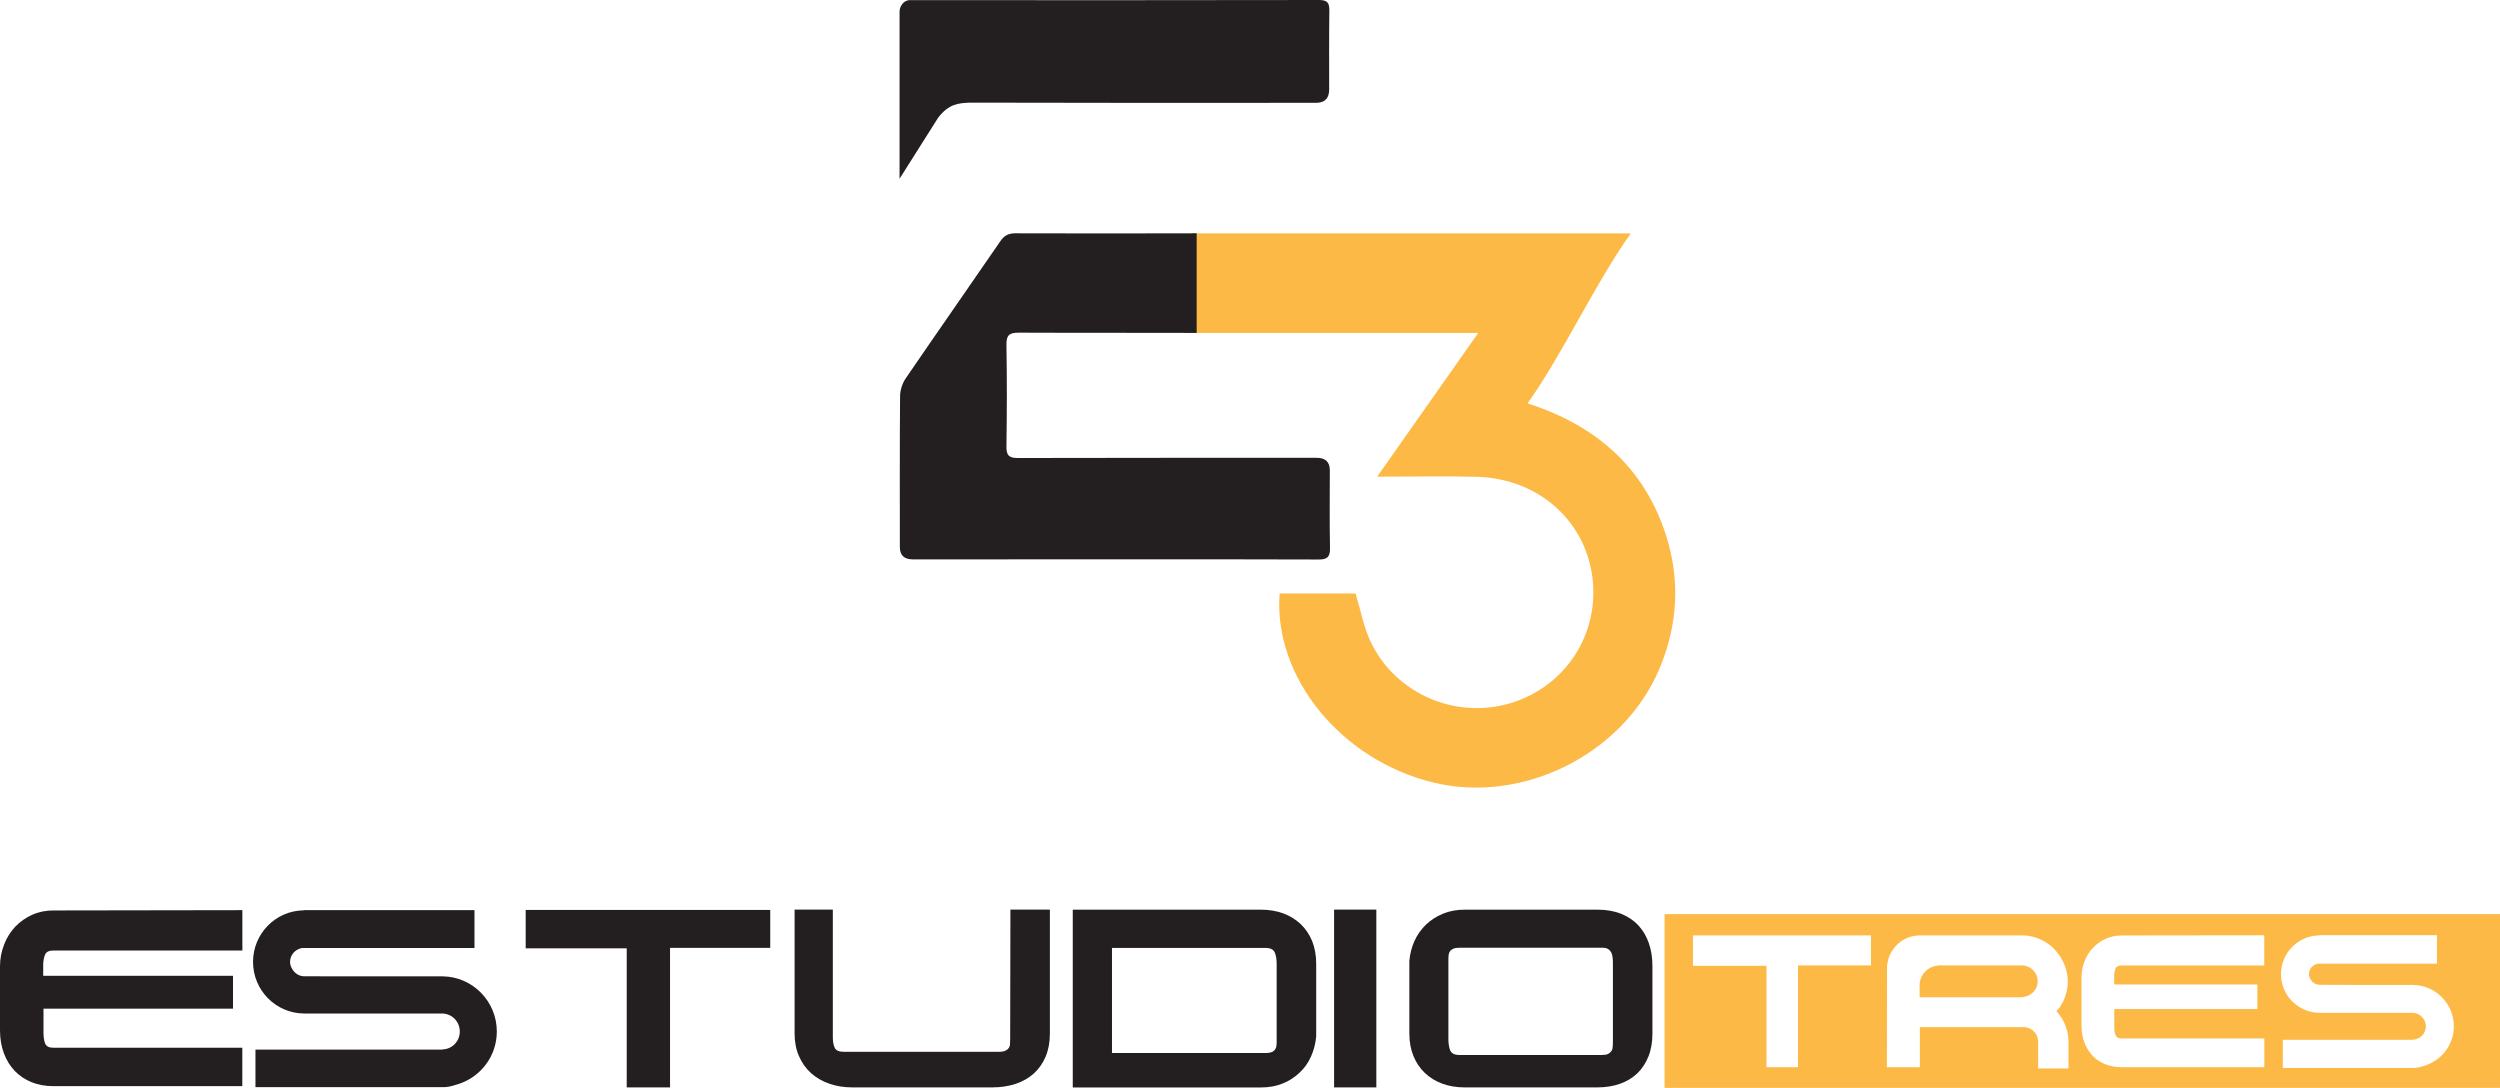
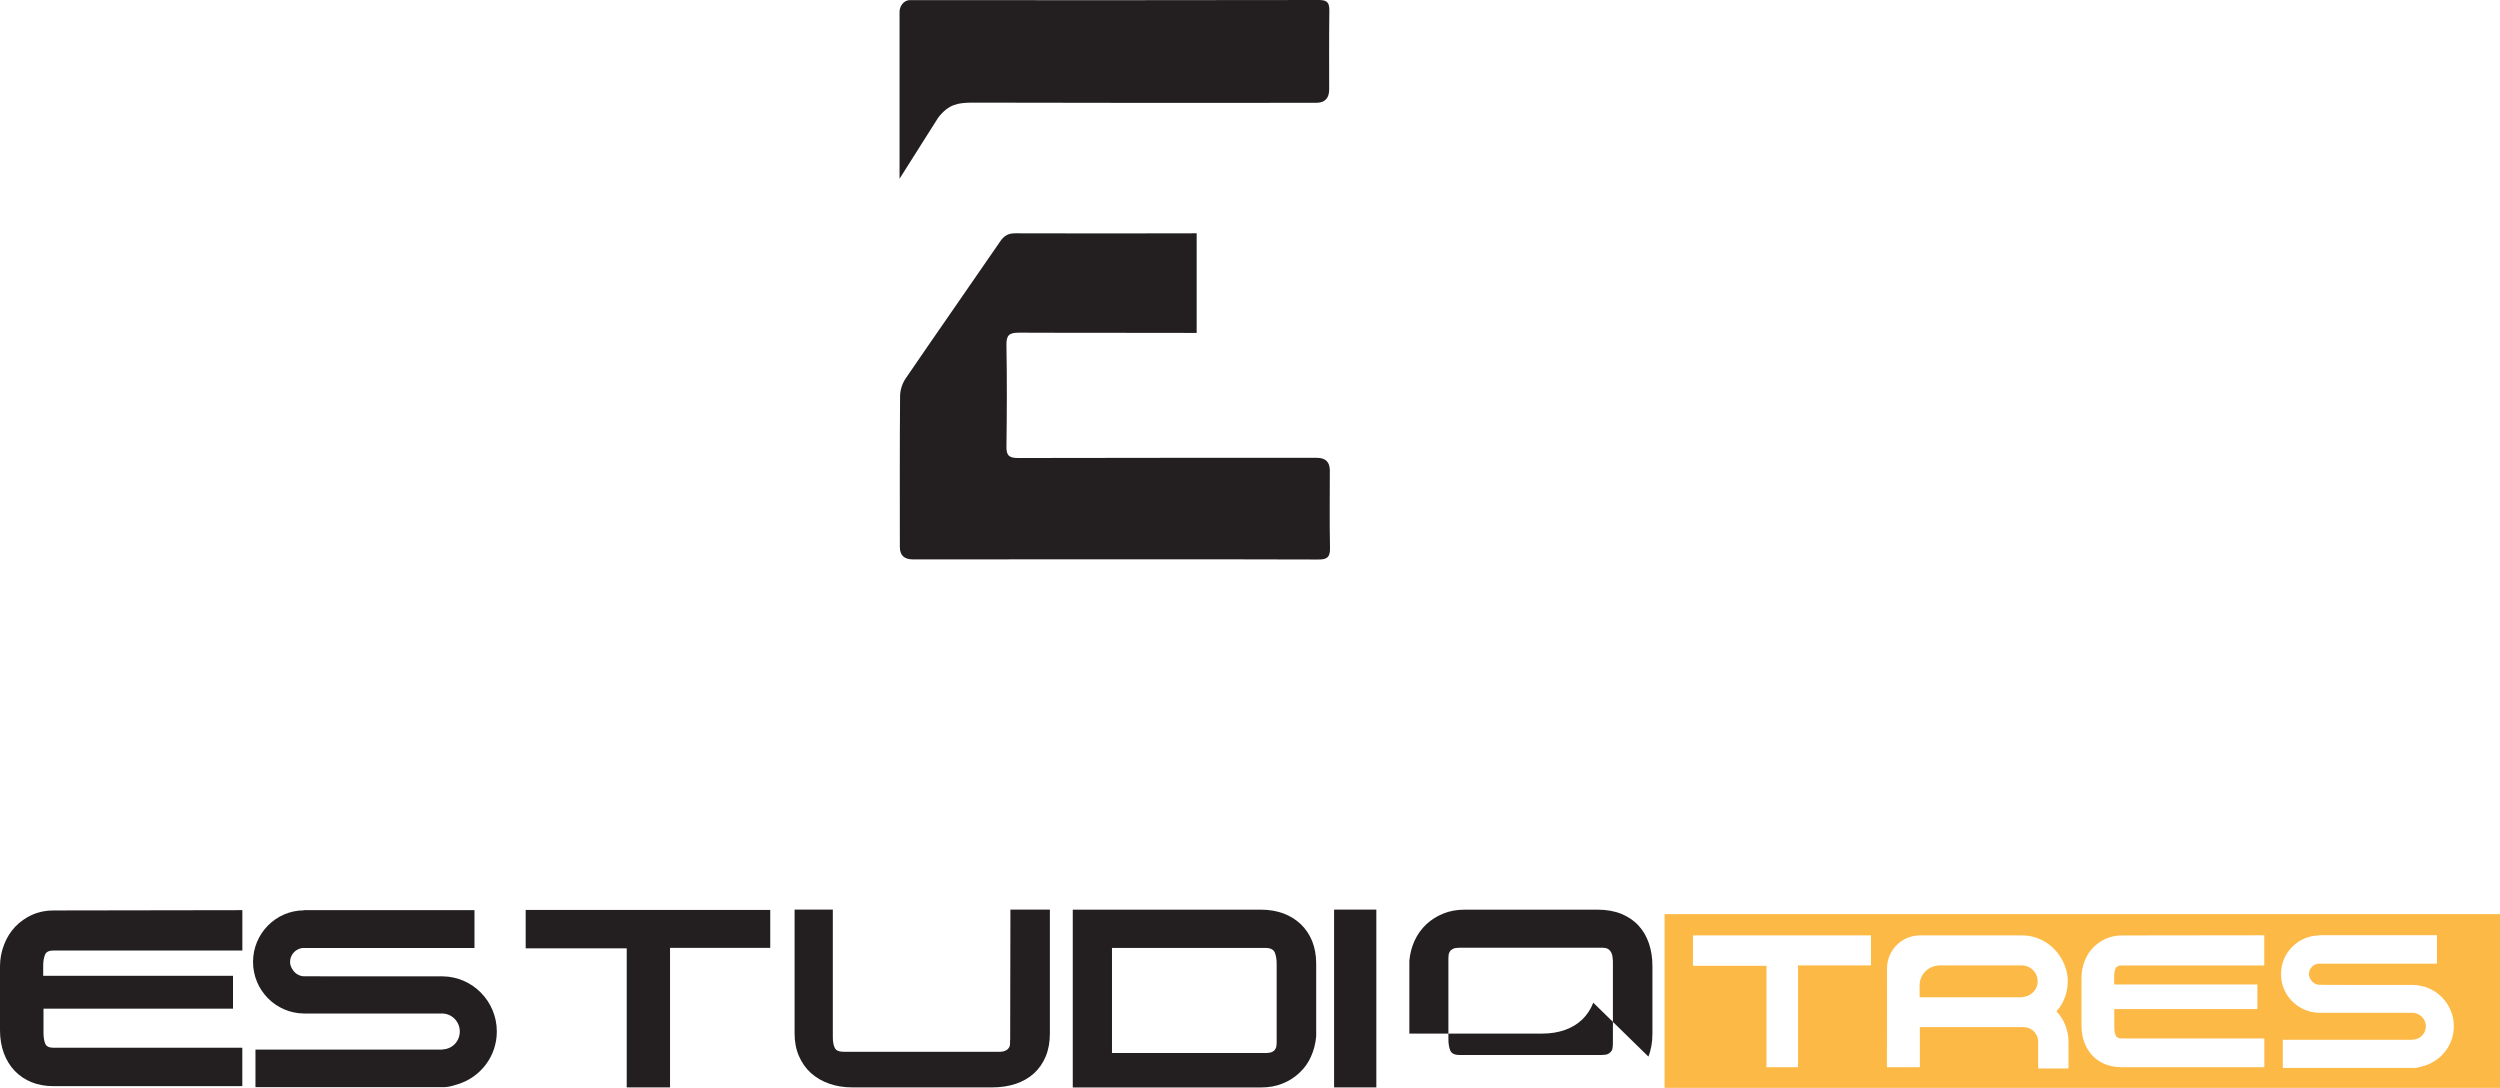
<svg xmlns="http://www.w3.org/2000/svg" id="Capa_2" viewBox="0 0 421.88 183.58">
  <defs>
    <style>.cls-1,.cls-2{fill:#231f20;}.cls-1,.cls-2,.cls-3{stroke-width:0px;}.cls-2,.cls-3{fill-rule:evenodd;}.cls-3{fill:#fdb945;}</style>
  </defs>
  <g id="Capa_1-2">
-     <path class="cls-3" d="M249.45,56.18h-48.18c0-4.44,0-12.44,0-16.79h73.92c-6.05,8.51-11.46,20.32-17.41,28.68,11.47,3.68,19.52,10.7,23.24,21.88,2.56,7.69,2.17,15.39-.98,22.88-6.05,14.39-22.99,22.89-38.14,19.23-15.55-3.76-27.04-17.77-25.96-31.91h12.81c.86,2.81,1.37,5.68,2.59,8.23,4.2,8.73,14.32,13.05,23.53,10.29,9.33-2.8,15.11-11.71,13.84-21.33-1.28-9.65-9.27-16.62-19.54-16.88-5.32-.14-10.64-.02-16.77-.02,5.82-8.28,11.16-15.87,17.06-24.26Z" />
    <path class="cls-2" d="M151.79,30.18l6.54-10.34c1.81-2.32,3.39-2.45,5.42-2.52,19.09.06,39.25.04,58.34.03q2.21,0,2.21-2.26c0-4.43-.03-8.86.03-13.29.01-1.27-.29-1.8-1.72-1.8-22.66.04-46.39.04-69.05.02-1.13,0-1.76,1.13-1.76,1.94v28.23Z" />
    <path class="cls-2" d="M201.93,56.18c-16.33-.05-13.65.02-29.98-.04-1.62,0-2.14.4-2.11,2.06.1,5.72.08,11.45,0,17.18-.02,1.52.48,1.91,1.95,1.91,16.81-.04,33.63-.03,50.44-.03q2.18,0,2.18,2.12c0,4.38-.06,8.75.03,13.13.03,1.54-.52,1.92-1.96,1.91-11.46-.05-22.92-.03-34.38-.03h0c-11.35.01-22.71.02-34.06.01q-2.19,0-2.19-2.1c0-8.48-.03-16.96.04-25.45,0-1,.37-2.14.93-2.97,5.3-7.76,10.69-15.45,16-23.19.67-.97,1.39-1.32,2.53-1.32,16.65.03,13.94.03,30.59,0v16.79Z" />
    <polygon class="cls-2" points="105.76 183.5 113.07 183.5 113.07 159.95 129.98 159.95 129.98 153.55 88.71 153.55 88.71 160.03 105.76 160.03 105.76 183.5" />
    <path class="cls-2" d="M170.46,175.39c0,.26-.01.53-.02.78,0,.26-.08.48-.21.67-.12.19-.3.34-.56.46-.25.13-.6.19-1.03.19h-26.29c-.8,0-1.3-.23-1.5-.7-.22-.48-.31-1.08-.31-1.82v-21.47h-6.45v20.92c0,1.4.24,2.66.73,3.78.48,1.13,1.15,2.08,2.02,2.87.87.78,1.9,1.39,3.09,1.8,1.18.42,2.49.63,3.92.63h23.59c1.47,0,2.8-.21,4-.61,1.2-.41,2.21-1,3.05-1.76.84-.77,1.5-1.72,1.97-2.84.47-1.12.71-2.42.71-3.87v-20.92h-6.66l-.04,21.89Z" />
    <path class="cls-2" d="M215.44,175.64c0,.26,0,.51-.03.75-.01.25-.08.47-.21.67-.12.2-.32.36-.56.47-.26.1-.61.17-1.1.17h-25.89v-17.73h25.94c.81,0,1.31.26,1.53.76.21.5.32,1.14.32,1.91v12.99h0ZM219.32,181c.82-.76,1.46-1.67,1.92-2.72.47-1.06.77-2.19.87-3.41v-12.28c0-1.41-.24-2.67-.69-3.8-.46-1.12-1.11-2.07-1.93-2.85-.83-.78-1.81-1.39-2.95-1.81-1.14-.41-2.39-.62-3.75-.62h-31.76v30h31.8c1.33,0,2.54-.22,3.63-.67,1.09-.44,2.04-1.05,2.86-1.84Z" />
    <rect class="cls-1" x="225.13" y="153.5" width="7.13" height="30" />
-     <path class="cls-2" d="M272.18,175.78c0,.29,0,.56-.03.84-.01.28-.07.52-.2.72-.13.2-.32.37-.57.51-.26.12-.61.18-1.05.18h-24.05c-.82,0-1.32-.25-1.55-.76-.2-.5-.31-1.15-.31-1.93v-13.32c0-.26,0-.52.03-.75,0-.26.08-.48.2-.68.13-.21.32-.36.57-.48.25-.12.62-.18,1.1-.18h24.08c.42,0,.74.08.99.23.24.17.41.38.53.61.11.25.19.53.21.85.05.32.05.65.05,1v13.14h0ZM278.17,178.3c.45-1.12.68-2.42.68-3.87v-11.4c0-1.4-.2-2.69-.6-3.85-.39-1.15-.98-2.16-1.75-2.99-.77-.84-1.73-1.49-2.89-1.97-1.16-.47-2.5-.71-4.01-.71h-22.43c-1.34,0-2.55.22-3.64.67-1.09.44-2.05,1.06-2.86,1.82-.81.77-1.46,1.68-1.95,2.73-.48,1.05-.78,2.2-.89,3.4v12.29c0,1.4.23,2.66.69,3.78.46,1.13,1.1,2.08,1.93,2.87.83.78,1.8,1.39,2.93,1.8,1.13.42,2.38.63,3.75.63h22.47c1.38,0,2.65-.21,3.79-.61,1.15-.41,2.11-1,2.91-1.76.8-.77,1.43-1.72,1.87-2.84Z" />
+     <path class="cls-2" d="M272.18,175.78c0,.29,0,.56-.03.84-.01.28-.07.52-.2.72-.13.2-.32.37-.57.51-.26.12-.61.18-1.05.18h-24.05c-.82,0-1.32-.25-1.55-.76-.2-.5-.31-1.15-.31-1.93v-13.32c0-.26,0-.52.03-.75,0-.26.08-.48.2-.68.13-.21.32-.36.57-.48.25-.12.62-.18,1.1-.18h24.08c.42,0,.74.08.99.23.24.17.41.38.53.61.11.25.19.53.21.85.05.32.05.65.05,1v13.14h0ZM278.17,178.3c.45-1.12.68-2.42.68-3.87v-11.4c0-1.4-.2-2.69-.6-3.85-.39-1.15-.98-2.16-1.75-2.99-.77-.84-1.73-1.49-2.89-1.97-1.16-.47-2.5-.71-4.01-.71h-22.43c-1.34,0-2.55.22-3.64.67-1.09.44-2.05,1.06-2.86,1.82-.81.77-1.46,1.68-1.95,2.73-.48,1.05-.78,2.2-.89,3.4v12.29h22.47c1.38,0,2.65-.21,3.79-.61,1.15-.41,2.11-1,2.91-1.76.8-.77,1.43-1.72,1.87-2.84Z" />
    <path class="cls-2" d="M5.44,154.36c-1.08.5-2.05,1.17-2.85,2-.81.86-1.44,1.85-1.89,3.02-.46,1.16-.7,2.4-.7,3.71v10.76c0,1.42.22,2.72.65,3.88.43,1.16,1.04,2.15,1.84,2.99.8.83,1.75,1.46,2.85,1.91,1.1.44,2.32.66,3.66.66h31.89v-6.48H9c-.73,0-1.19-.24-1.38-.72-.19-.48-.28-1.09-.28-1.81v-4.07h31.98v-5.54H7.29v-1.79c0-.64.1-1.22.29-1.73.19-.51.67-.75,1.43-.75h31.89v-6.81l-31.89.05c-1.28,0-2.48.24-3.56.73Z" />
    <path class="cls-2" d="M83.84,174.08c0-5.11-4.08-9.25-9.13-9.32-.04,0-.1-.01-.15-.01-.04,0-.08.01-.13.01h-12.32s-10.72-.01-10.76-.01c-.88,0-1.62-.5-2.03-1.22-.22-.36-.37-.75-.37-1.2,0-1.21.89-2.16,2.03-2.35h29.09s0-6.39,0-6.39h-28.8v.03c-4.74.04-8.57,3.92-8.57,8.7s3.83,8.66,8.57,8.71h0s.08,0,.08,0h23.23c1.67,0,3.01,1.36,3.01,3.04s-1.31,2.98-2.92,3.02c-.04,0-.06.03-.1.03h-31.46v6.34s31.86,0,31.93,0c.8-.04,1.55-.29,2.27-.51,0-.01,0-.01.02-.01,3.76-1.18,6.51-4.69,6.51-8.87Z" />
    <path class="cls-3" d="M341.18,162.91h-14.04v.03c-1.74.08-3.13,1.47-3.2,3.19v2.16h17.23c.17,0,.32-.06.48-.09,1.24-.24,2.21-1.27,2.21-2.59,0-1.49-1.2-2.7-2.69-2.7Z" />
    <path class="cls-3" d="M409.17,179.84h-.01c-.56.17-1.13.35-1.72.38h-22.21v-4.75h21.87s.04-.02.05-.02c1.23-.04,2.22-1.03,2.22-2.26s-1.02-2.27-2.28-2.28h-15.7c-3.58-.04-6.47-2.95-6.47-6.53s2.89-6.49,6.47-6.53v-.03h19.85v4.8h-20.06c-.87.13-1.54.86-1.54,1.76,0,.33.11.63.28.9.31.53.88.91,1.54.91.03,0,6.23.02,6.23.02h9.3s.06-.02.11-.02c.03,0,.06.02.1.02,3.82.06,6.89,3.15,6.89,6.98,0,3.13-2.08,5.75-4.92,6.65h0ZM382.11,162.92h-24.06c-.56,0-.93.19-1.07.57-.14.38-.21.81-.21,1.29v1.35h24.17v4.15h-24.15v3.06c0,.55.07,1,.22,1.36.15.36.49.54,1.04.54h24.06v4.85h-24.06c-1.01,0-1.93-.16-2.76-.49-.84-.33-1.55-.81-2.15-1.43-.6-.62-1.06-1.37-1.39-2.24-.33-.87-.49-1.84-.49-2.9v-8.07c0-.99.18-1.91.52-2.78.34-.88.81-1.62,1.43-2.26.62-.63,1.32-1.14,2.14-1.5.82-.37,1.73-.56,2.69-.56l24.06-.03v5.1h0ZM349.04,180.31h-5.1v-4.53c0-1.33-1.03-2.37-2.34-2.45h-17.62v6.76h-5.56l.02-16.44c0-.07-.02-.14-.02-.21,0-.08.02-.15.02-.22.12-2.98,2.55-5.37,5.56-5.37h17.2c2.89,0,5.37,1.61,6.69,3.95.65,1.13,1.05,2.42,1.05,3.81,0,1.6-.49,3.09-1.32,4.33-.17.25-.39.46-.59.7,1.25,1.36,2.03,3.15,2.03,5.15v4.53h0ZM315.73,162.91h-12.31v17.18h-5.32v-17.11h-12.41v-5.13h30.04v5.06h0ZM280.9,183.58h140.98v-29.32h-140.98v29.32Z" />
  </g>
</svg>